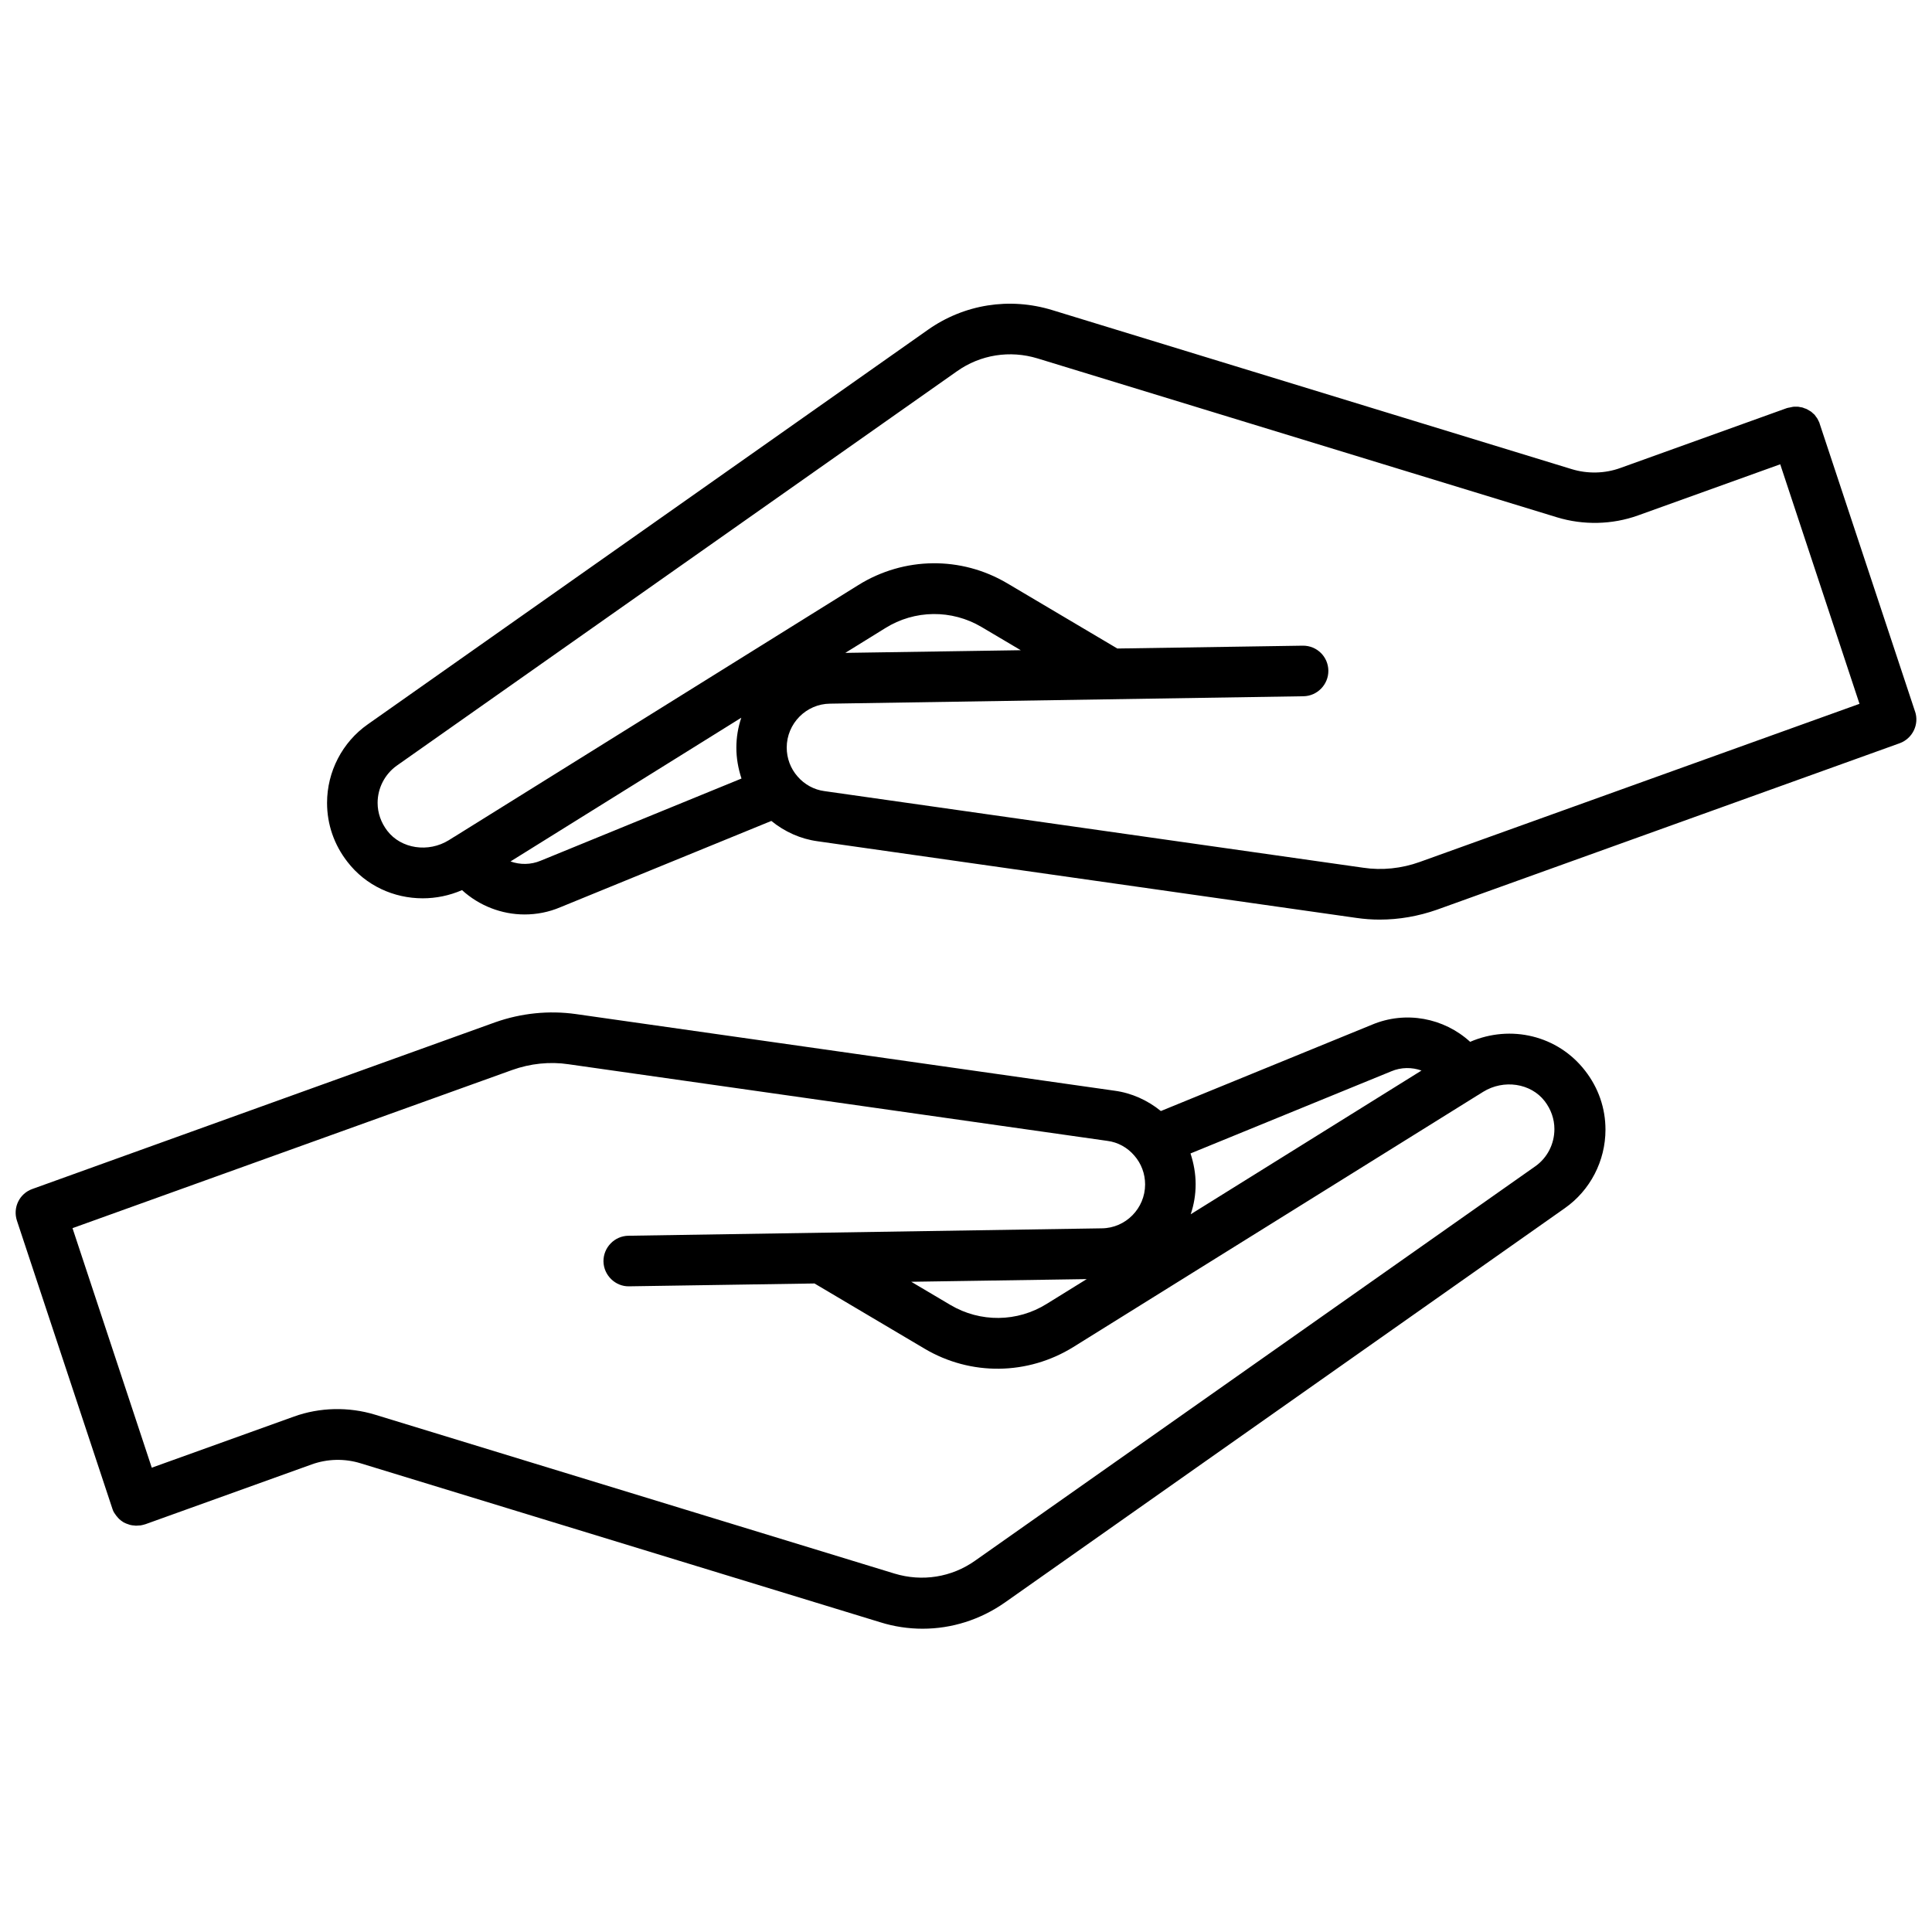
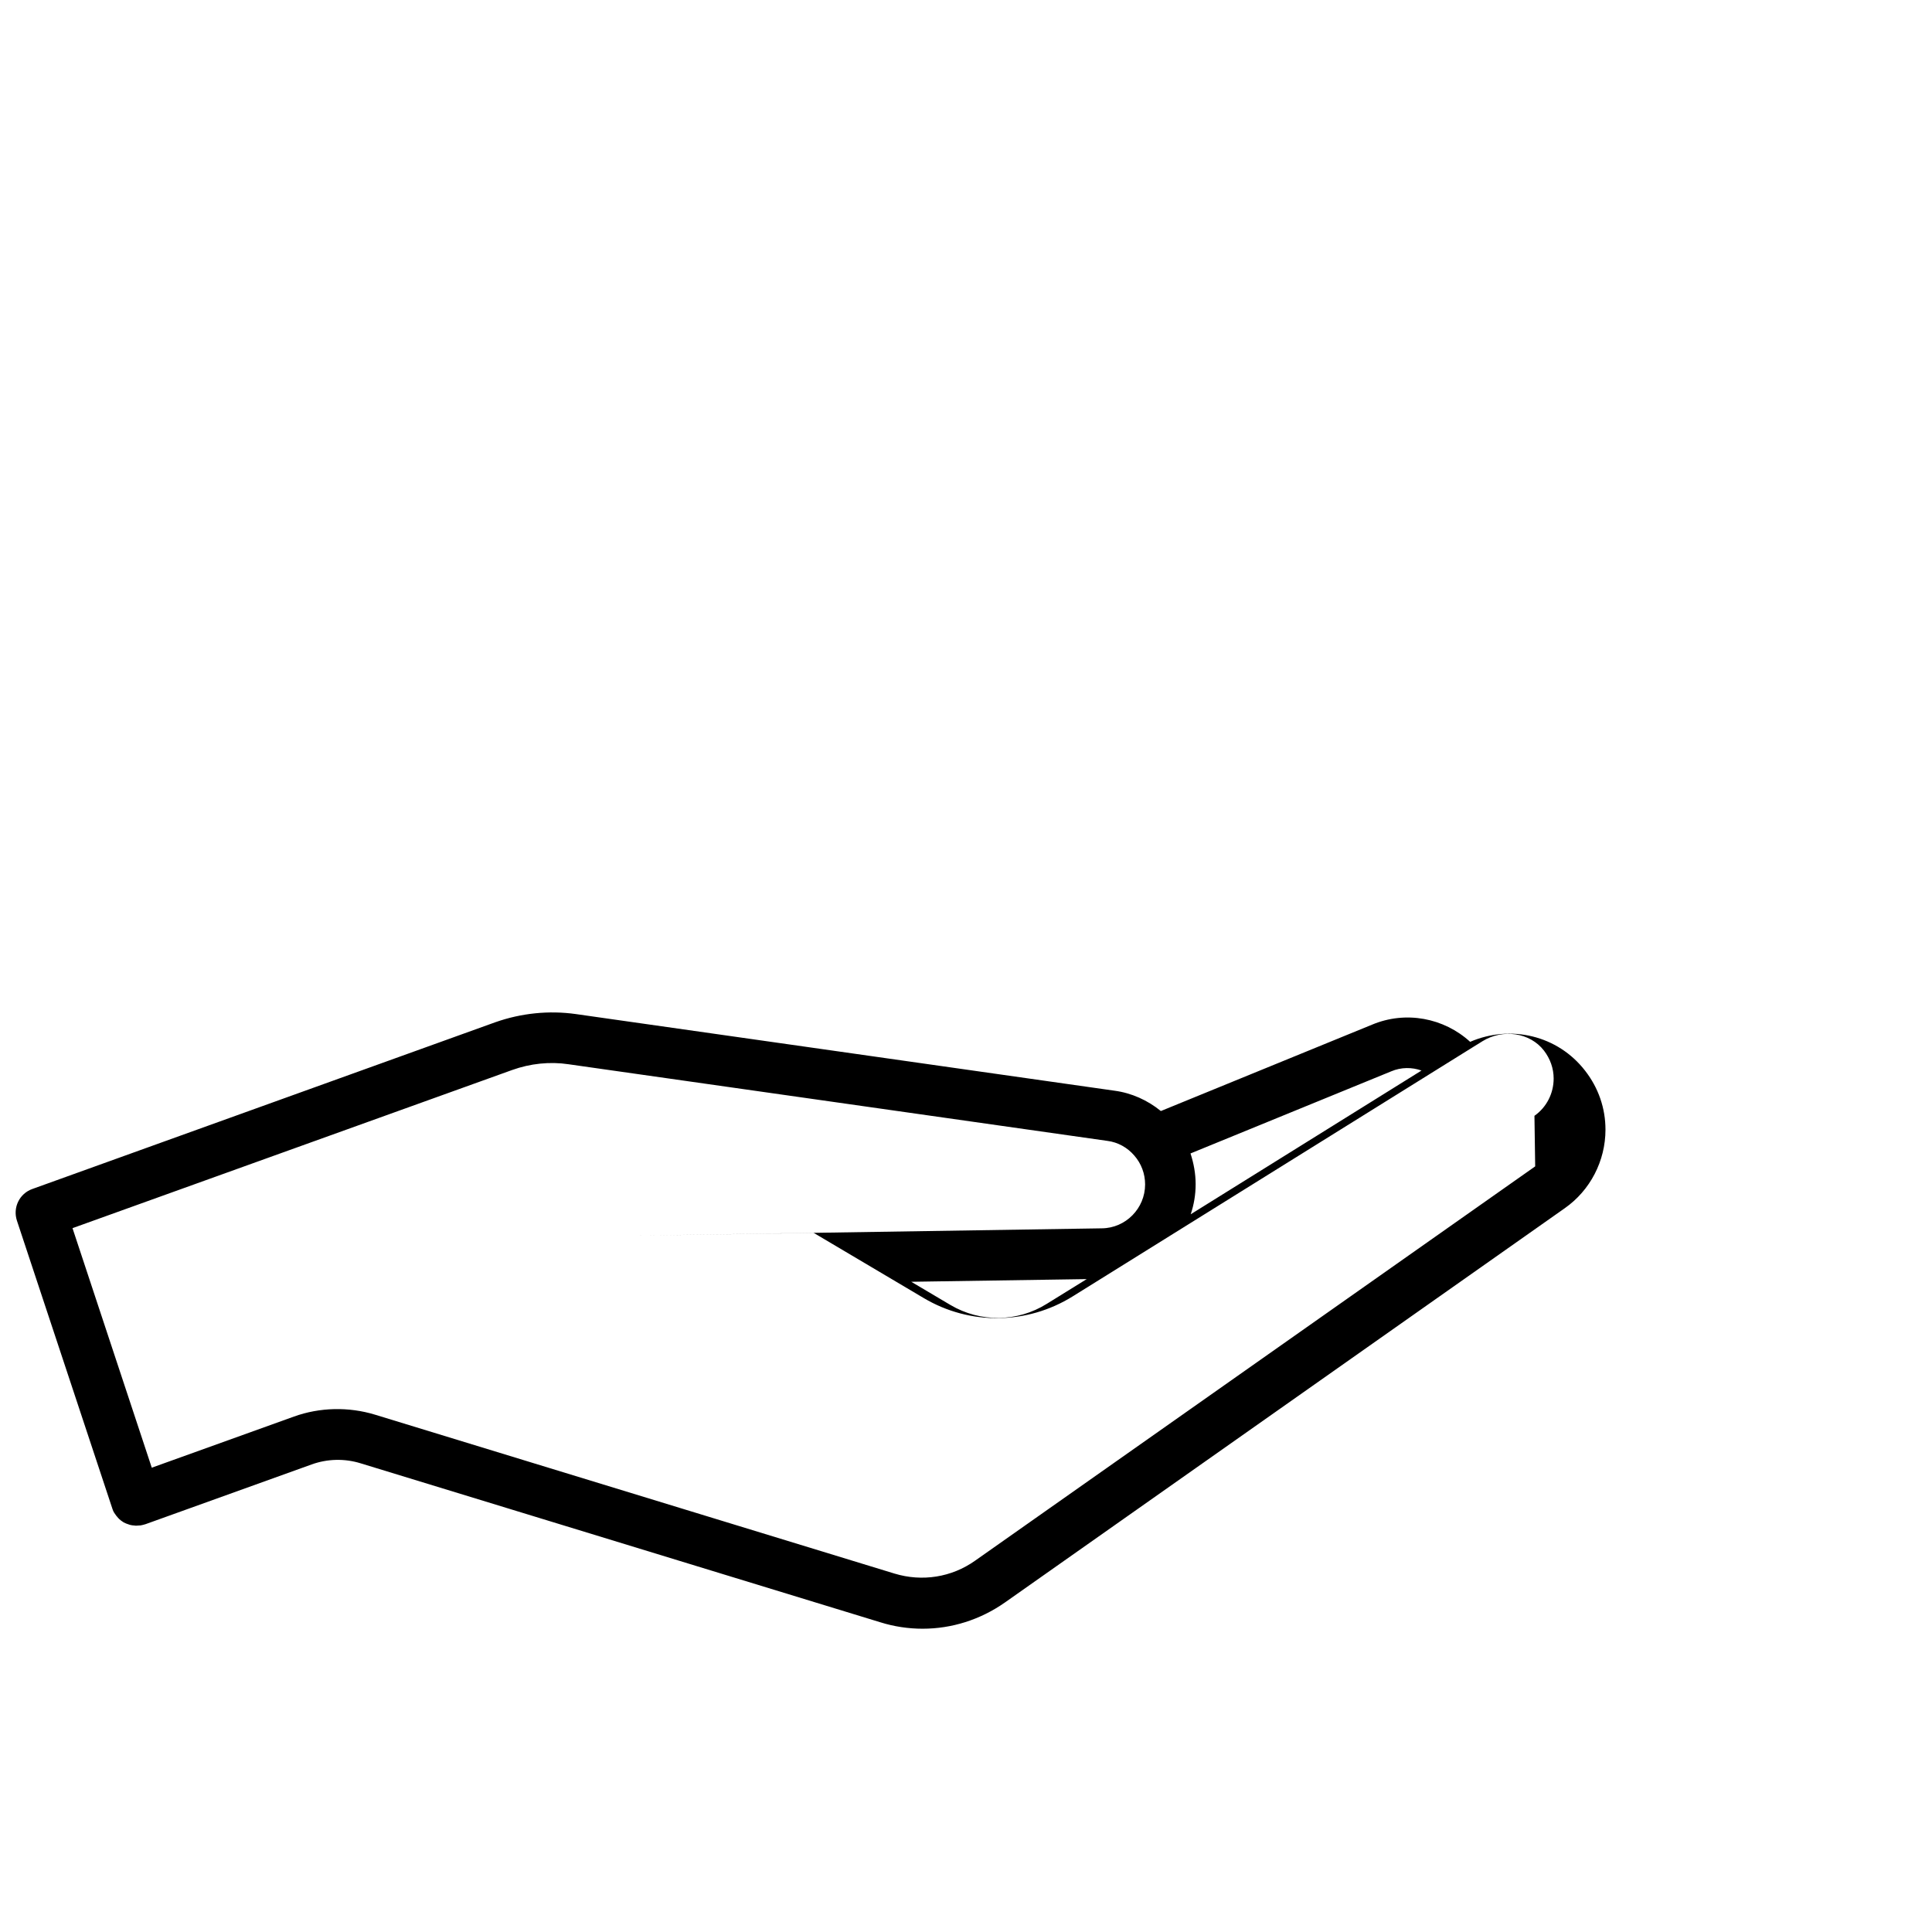
<svg xmlns="http://www.w3.org/2000/svg" width="800px" height="800px" version="1.1" viewBox="144 144 512 512">
  <defs>
    <clipPath id="b">
      <path d="m148.09 412h421.91v164h-421.91z" />
    </clipPath>
    <clipPath id="a">
      <path d="m230 224h421.9v164h-421.9z" />
    </clipPath>
  </defs>
  <g>
    <g clip-path="url(#b)">
-       <path d="m533.61 420.1c-6.953-6.348-17.078-8.312-26.047-4.535l-55.922 22.871c-3.527-2.871-7.758-4.785-12.293-5.391l-142.73-20.305c-7.152-1.008-14.508-0.25-21.363 2.168l-122.68 44.184c-3.426 1.211-5.238 4.938-4.082 8.414l25.242 76.176c0 0.051 0.051 0.051 0.051 0.102v0.102c0.051 0.102 0.102 0.152 0.102 0.25 0.102 0.301 0.25 0.555 0.402 0.805 0.051 0.102 0.152 0.25 0.25 0.352 0.152 0.25 0.301 0.453 0.504 0.656 0.102 0.102 0.152 0.203 0.25 0.301 0.203 0.25 0.453 0.453 0.707 0.656 0.051 0.051 0.102 0.102 0.203 0.152 0.301 0.25 0.656 0.453 1.008 0.605 0.102 0.051 0.203 0.051 0.25 0.102 0.25 0.102 0.555 0.203 0.855 0.301 0.102 0.051 0.25 0.051 0.402 0.102 0.25 0.051 0.555 0.102 0.805 0.102 0.152 0 0.25 0.051 0.402 0.051h0.203c0.25 0 0.504-0.051 0.754-0.051h0.25c0.352-0.051 0.754-0.152 1.109-0.25 0.051 0 0.051 0 0.102-0.051h0.102l44.133-15.871c4.18-1.512 8.766-1.613 13-0.301l137.69 42.117c3.68 1.16 7.508 1.715 11.234 1.715 7.707 0 15.266-2.367 21.816-6.953l148.37-104.49c6.75-4.734 10.781-12.543 10.781-20.809 0-5.691-1.863-11.082-5.391-15.617-7.25-9.375-19.746-12.297-30.477-7.66zm-20.91 7.809c2.621-1.109 5.492-1.109 8.012-0.203l-61.164 38.09c0.855-2.519 1.309-5.188 1.309-7.961 0-2.82-0.504-5.543-1.359-8.16zm38.141 25.191-148.42 104.49c-6.246 4.434-14.055 5.644-21.363 3.426l-137.69-42.117c-6.953-2.117-14.609-1.965-21.461 0.504l-37.684 13.551-21.008-63.48 116.53-41.918c4.785-1.715 9.977-2.266 14.965-1.512l142.78 20.305c2.769 0.352 5.289 1.762 7.106 3.879 1.863 2.117 2.871 4.836 2.871 7.656 0 6.348-5.141 11.586-11.488 11.637l-125.45 1.965c-3.68 0.051-6.648 3.125-6.602 6.801 0.051 3.68 3.176 6.699 6.801 6.602l49.121-0.754 29.172 17.281c12.242 7.254 27.355 7.055 39.449-0.453l107.11-66.703 0.102-0.051 1.359-0.855c5.441-3.375 12.645-2.316 16.324 2.469 1.664 2.168 2.57 4.734 2.57 7.406-0.004 3.93-1.867 7.606-5.09 9.875zm-118.85 29.875-10.578 6.551c-7.809 4.887-17.633 4.988-25.543 0.301l-10.379-6.144z" />
+       <path d="m533.61 420.1c-6.953-6.348-17.078-8.312-26.047-4.535l-55.922 22.871c-3.527-2.871-7.758-4.785-12.293-5.391l-142.73-20.305c-7.152-1.008-14.508-0.25-21.363 2.168l-122.68 44.184c-3.426 1.211-5.238 4.938-4.082 8.414l25.242 76.176c0 0.051 0.051 0.051 0.051 0.102v0.102c0.051 0.102 0.102 0.152 0.102 0.25 0.102 0.301 0.25 0.555 0.402 0.805 0.051 0.102 0.152 0.25 0.25 0.352 0.152 0.25 0.301 0.453 0.504 0.656 0.102 0.102 0.152 0.203 0.25 0.301 0.203 0.25 0.453 0.453 0.707 0.656 0.051 0.051 0.102 0.102 0.203 0.152 0.301 0.25 0.656 0.453 1.008 0.605 0.102 0.051 0.203 0.051 0.25 0.102 0.25 0.102 0.555 0.203 0.855 0.301 0.102 0.051 0.25 0.051 0.402 0.102 0.25 0.051 0.555 0.102 0.805 0.102 0.152 0 0.25 0.051 0.402 0.051h0.203c0.25 0 0.504-0.051 0.754-0.051h0.25c0.352-0.051 0.754-0.152 1.109-0.25 0.051 0 0.051 0 0.102-0.051h0.102l44.133-15.871c4.18-1.512 8.766-1.613 13-0.301l137.69 42.117c3.68 1.16 7.508 1.715 11.234 1.715 7.707 0 15.266-2.367 21.816-6.953l148.37-104.49c6.75-4.734 10.781-12.543 10.781-20.809 0-5.691-1.863-11.082-5.391-15.617-7.25-9.375-19.746-12.297-30.477-7.66zm-20.91 7.809c2.621-1.109 5.492-1.109 8.012-0.203l-61.164 38.09c0.855-2.519 1.309-5.188 1.309-7.961 0-2.82-0.504-5.543-1.359-8.16zm38.141 25.191-148.42 104.49c-6.246 4.434-14.055 5.644-21.363 3.426l-137.69-42.117c-6.953-2.117-14.609-1.965-21.461 0.504l-37.684 13.551-21.008-63.48 116.53-41.918c4.785-1.715 9.977-2.266 14.965-1.512l142.78 20.305c2.769 0.352 5.289 1.762 7.106 3.879 1.863 2.117 2.871 4.836 2.871 7.656 0 6.348-5.141 11.586-11.488 11.637l-125.45 1.965l49.121-0.754 29.172 17.281c12.242 7.254 27.355 7.055 39.449-0.453l107.11-66.703 0.102-0.051 1.359-0.855c5.441-3.375 12.645-2.316 16.324 2.469 1.664 2.168 2.57 4.734 2.57 7.406-0.004 3.93-1.867 7.606-5.09 9.875zm-118.85 29.875-10.578 6.551c-7.809 4.887-17.633 4.988-25.543 0.301l-10.379-6.144z" />
    </g>
    <g clip-path="url(#a)">
-       <path d="m651.5 332.54-25.242-76.176c0-0.051 0-0.051-0.051-0.102v-0.102c-0.051-0.203-0.152-0.352-0.25-0.555-0.102-0.203-0.203-0.402-0.301-0.605-0.102-0.203-0.25-0.352-0.352-0.504-0.152-0.203-0.25-0.352-0.402-0.555-0.152-0.152-0.301-0.301-0.453-0.402-0.152-0.152-0.301-0.301-0.504-0.453-0.152-0.102-0.352-0.203-0.504-0.301-0.203-0.102-0.402-0.25-0.605-0.352-0.203-0.102-0.352-0.152-0.555-0.203-0.203-0.102-0.402-0.152-0.656-0.25-0.203-0.051-0.402-0.051-0.605-0.102-0.203-0.051-0.453-0.102-0.656-0.102h-0.656c-0.203 0-0.453 0-0.656 0.051-0.25 0.051-0.453 0.102-0.707 0.152-0.203 0.051-0.352 0.051-0.555 0.102-0.051 0-0.051 0-0.102 0.051h-0.102l-44.133 15.871c-4.133 1.512-8.766 1.613-13 0.301l-137.58-42.121c-11.336-3.477-23.375-1.562-33 5.238l-148.42 104.54c-6.75 4.734-10.781 12.543-10.781 20.809 0 5.691 1.863 11.082 5.391 15.617 4.887 6.348 12.344 9.672 19.949 9.672 3.527 0 7.055-0.707 10.43-2.168 4.535 4.133 10.48 6.449 16.574 6.449 3.176 0 6.398-0.605 9.473-1.914l55.922-22.871c3.527 2.871 7.758 4.785 12.293 5.391l142.73 20.305c2.066 0.301 4.133 0.453 6.195 0.453 5.141 0 10.277-0.906 15.164-2.621l122.68-44.133c3.379-1.262 5.195-4.988 4.035-8.414zm-364.2 39.547c-2.621 1.109-5.492 1.109-8.012 0.203l61.164-38.09c-0.855 2.519-1.309 5.188-1.309 7.961 0 2.82 0.504 5.543 1.359 8.16zm232.91 0.355c-4.785 1.715-9.977 2.266-14.965 1.512l-142.78-20.305c-2.719-0.352-5.289-1.762-7.106-3.879-1.863-2.117-2.871-4.836-2.871-7.656 0-6.348 5.141-11.586 11.488-11.637l125.45-1.965c3.68-0.051 6.648-3.125 6.602-6.801-0.051-3.68-3.023-6.602-6.699-6.602h-0.102l-49.121 0.754-29.172-17.281c-12.242-7.254-27.355-7.055-39.449 0.453l-107.06 66.703-0.102 0.051-1.359 0.855c-5.441 3.375-12.645 2.316-16.324-2.469-1.664-2.168-2.57-4.734-2.57-7.406 0-3.93 1.914-7.609 5.09-9.875l148.42-104.49c6.246-4.434 14.055-5.644 21.363-3.426l137.69 42.117c6.953 2.117 14.609 1.965 21.461-0.504l37.684-13.551 21.008 63.48zm-152.2-55.422 10.578-6.551c7.809-4.887 17.633-4.988 25.543-0.301l10.379 6.144z" />
-     </g>
+       </g>
  </g>
</svg>